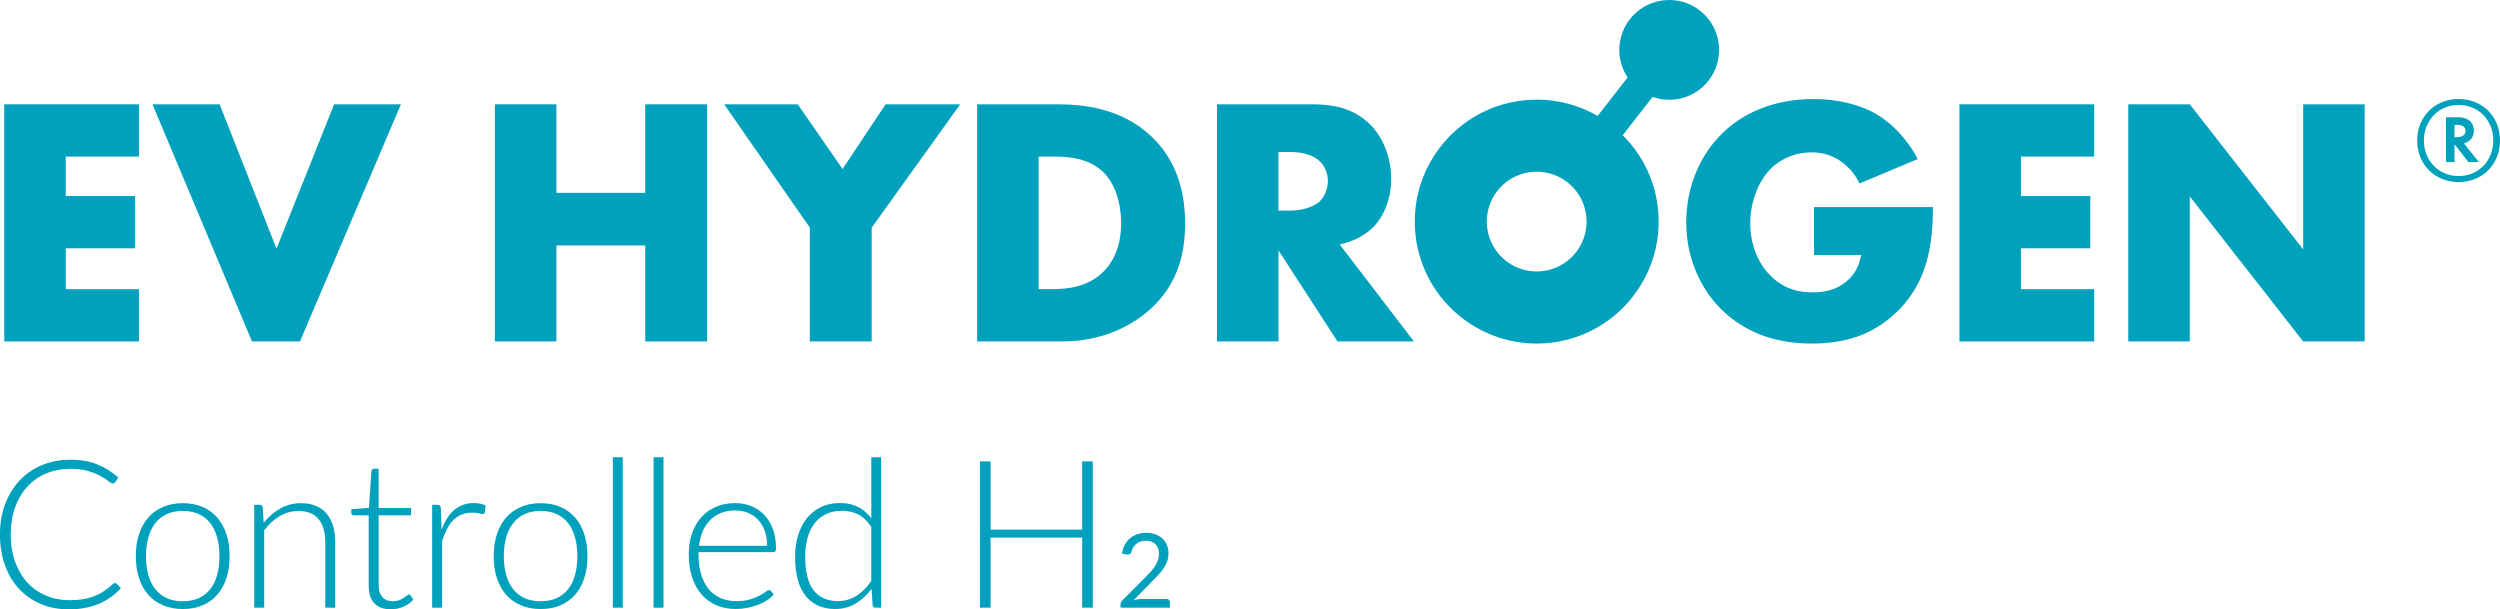
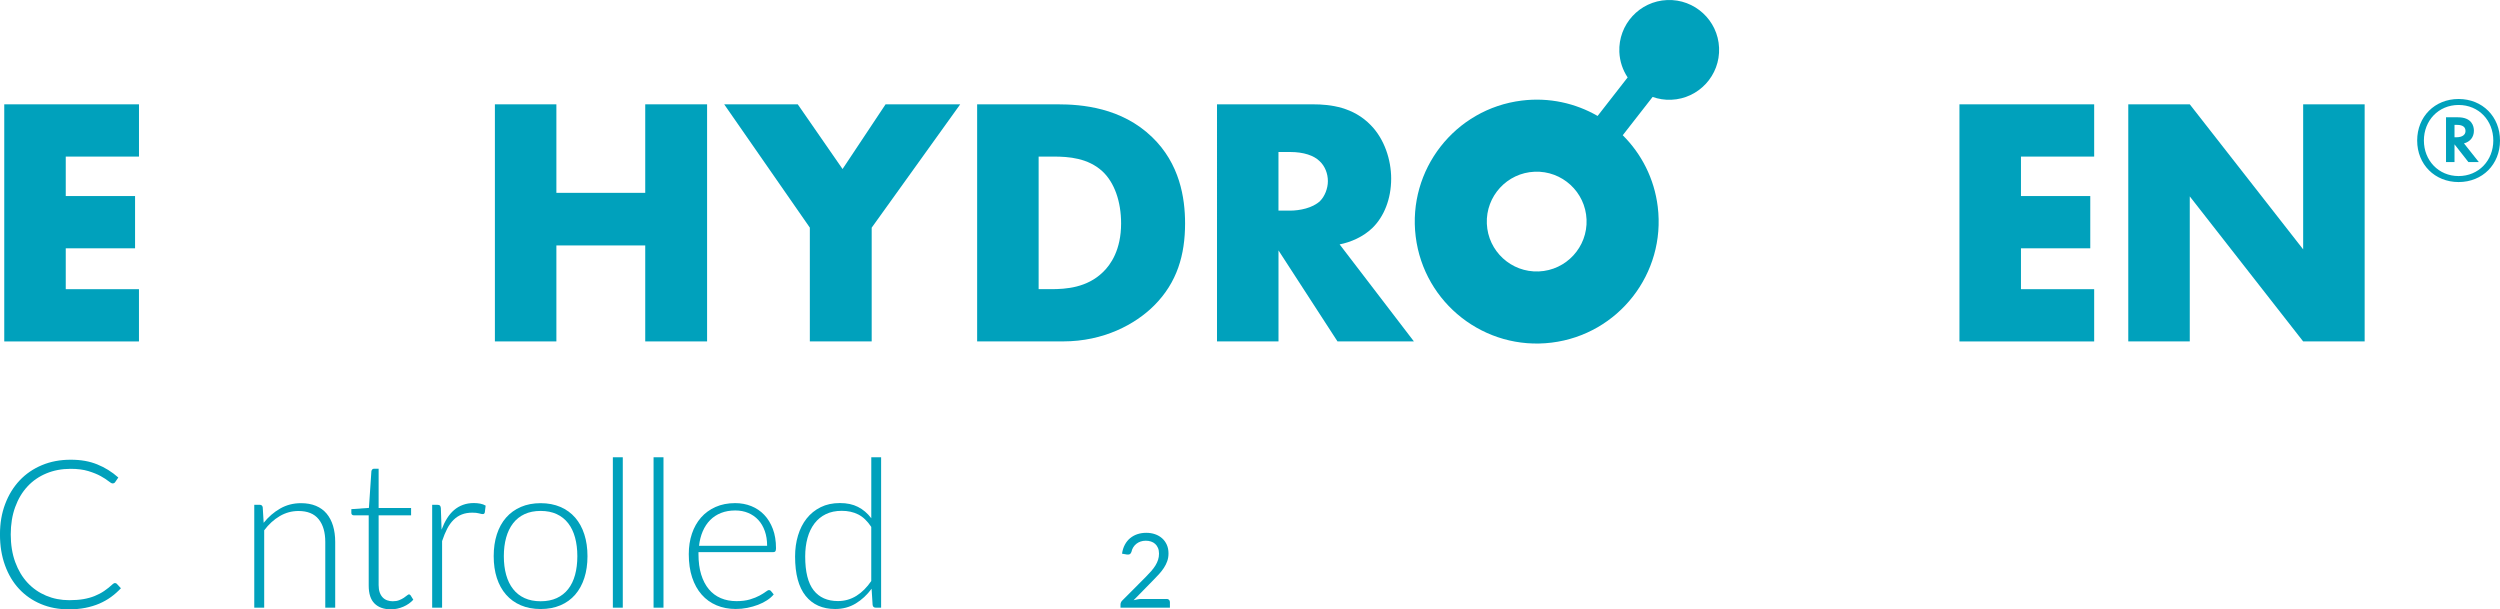
<svg xmlns="http://www.w3.org/2000/svg" id="Layer_1" viewBox="0 0 1045.27 254.76">
  <defs>
    <style>.cls-1{fill:#00a1bc;}</style>
  </defs>
  <path class="cls-1" d="m48.1,243.79c.29,0,.53.1.73.3l1.73,1.86c-1.27,1.35-2.64,2.57-4.13,3.65-1.48,1.08-3.11,2-4.88,2.77-1.77.76-3.72,1.35-5.83,1.77-2.12.42-4.44.63-6.98.63-4.24,0-8.12-.74-11.65-2.23-3.53-1.48-6.56-3.59-9.1-6.31-2.54-2.72-4.5-6.01-5.9-9.88-1.4-3.86-2.1-8.15-2.1-12.88s.72-8.87,2.16-12.71c1.44-3.83,3.46-7.12,6.05-9.88,2.59-2.75,5.7-4.88,9.33-6.4s7.63-2.27,12.01-2.27,7.88.65,11.11,1.95c3.23,1.3,6.17,3.13,8.82,5.49l-1.34,1.95c-.23.35-.59.52-1.08.52-.35,0-.91-.32-1.69-.95-.78-.63-1.86-1.33-3.24-2.1s-3.1-1.46-5.16-2.1c-2.06-.63-4.53-.95-7.41-.95-3.69,0-7.07.63-10.13,1.9-3.07,1.27-5.71,3.08-7.91,5.45-2.2,2.36-3.93,5.24-5.16,8.64-1.24,3.4-1.86,7.22-1.86,11.45s.63,8.18,1.88,11.58,2.97,6.27,5.16,8.62c2.19,2.35,4.78,4.15,7.76,5.4,2.98,1.25,6.2,1.88,9.66,1.88,2.19,0,4.14-.14,5.86-.43,1.71-.29,3.29-.72,4.73-1.3,1.44-.58,2.78-1.28,4.02-2.12,1.24-.84,2.46-1.82,3.67-2.94.14-.11.29-.21.43-.28.14-.07.29-.11.43-.11Z" />
-   <path class="cls-1" d="m76.42,210.38c3.08,0,5.84.53,8.28,1.58,2.43,1.05,4.49,2.54,6.16,4.47,1.67,1.93,2.95,4.26,3.82,6.98.88,2.72,1.32,5.77,1.32,9.14s-.44,6.41-1.32,9.12c-.88,2.71-2.15,5.03-3.82,6.96-1.67,1.93-3.72,3.41-6.16,4.45-2.44,1.04-5.19,1.56-8.28,1.56s-5.84-.52-8.28-1.56c-2.44-1.04-4.49-2.52-6.18-4.45-1.69-1.93-2.97-4.25-3.85-6.96-.88-2.71-1.32-5.75-1.32-9.12s.44-6.42,1.32-9.14c.88-2.72,2.16-5.05,3.85-6.98,1.69-1.93,3.75-3.42,6.18-4.47,2.43-1.05,5.19-1.58,8.28-1.58Zm0,41.01c2.56,0,4.8-.44,6.72-1.32,1.92-.88,3.51-2.14,4.8-3.78,1.28-1.64,2.24-3.62,2.87-5.94s.95-4.92.95-7.8-.32-5.45-.95-7.78-1.59-4.33-2.87-5.99c-1.28-1.66-2.88-2.93-4.8-3.82-1.92-.89-4.16-1.34-6.72-1.34s-4.8.45-6.72,1.34c-1.92.89-3.52,2.17-4.8,3.82-1.28,1.66-2.25,3.65-2.9,5.99-.65,2.33-.97,4.93-.97,7.78s.32,5.48.97,7.8c.65,2.32,1.61,4.3,2.9,5.94,1.28,1.64,2.88,2.9,4.8,3.78,1.92.88,4.16,1.32,6.72,1.32Z" />
  <path class="cls-1" d="m110.24,218.59c1.99-2.48,4.29-4.47,6.89-5.96,2.61-1.5,5.51-2.25,8.71-2.25,2.36,0,4.44.37,6.25,1.12,1.8.75,3.29,1.83,4.47,3.24,1.18,1.41,2.07,3.11,2.68,5.1.6,1.99.91,4.24.91,6.74v27.49h-4.15v-27.49c0-4.03-.92-7.2-2.77-9.49-1.84-2.29-4.65-3.44-8.43-3.44-2.8,0-5.41.71-7.84,2.14-2.44,1.43-4.6,3.41-6.5,5.94v32.33h-4.15v-43h2.29c.72,0,1.14.36,1.25,1.08l.39,6.44Z" />
  <path class="cls-1" d="m163.41,254.76c-2.91,0-5.18-.81-6.81-2.42-1.63-1.61-2.44-4.11-2.44-7.48v-29.39h-6.18c-.32,0-.58-.09-.78-.26-.2-.17-.3-.42-.3-.73v-1.6l7.35-.52,1.04-15.39c.06-.26.17-.49.35-.69.17-.2.42-.3.73-.3h1.94v16.42h13.57v3.07h-13.57v29.17c0,1.18.15,2.2.45,3.05.3.85.72,1.55,1.25,2.1.53.55,1.16.95,1.88,1.21.72.26,1.5.39,2.33.39,1.04,0,1.93-.15,2.68-.45.75-.3,1.4-.63,1.94-.99.55-.36.99-.69,1.34-.99s.62-.45.82-.45c.23,0,.46.14.69.43l1.12,1.81c-1.1,1.21-2.48,2.18-4.17,2.92-1.69.73-3.44,1.1-5.25,1.1Z" />
  <path class="cls-1" d="m184.63,221.44c.66-1.76,1.42-3.32,2.27-4.69.85-1.37,1.83-2.53,2.94-3.48,1.11-.95,2.35-1.68,3.72-2.18,1.37-.5,2.89-.76,4.56-.76.89,0,1.77.08,2.64.24s1.63.44,2.29.84l-.35,2.85c-.14.46-.42.69-.82.69-.35,0-.87-.1-1.58-.3-.71-.2-1.64-.3-2.79-.3-1.67,0-3.15.25-4.43.76-1.28.5-2.44,1.26-3.46,2.27-1.02,1.01-1.92,2.25-2.68,3.74-.76,1.48-1.46,3.19-2.1,5.12v27.83h-4.15v-43h2.2c.49,0,.84.1,1.04.3.2.2.33.55.39,1.04l.3,9.03Z" />
  <path class="cls-1" d="m226.05,210.38c3.08,0,5.84.53,8.28,1.58,2.43,1.05,4.49,2.54,6.16,4.47,1.67,1.93,2.95,4.26,3.82,6.98.88,2.72,1.32,5.77,1.32,9.14s-.44,6.41-1.32,9.12c-.88,2.71-2.15,5.03-3.82,6.96-1.67,1.93-3.72,3.41-6.16,4.45-2.44,1.04-5.19,1.56-8.28,1.56s-5.84-.52-8.28-1.56c-2.44-1.04-4.49-2.52-6.18-4.45-1.69-1.93-2.97-4.25-3.85-6.96-.88-2.71-1.32-5.75-1.32-9.12s.44-6.42,1.32-9.14c.88-2.72,2.16-5.05,3.85-6.98,1.69-1.93,3.75-3.42,6.18-4.47,2.43-1.05,5.19-1.58,8.28-1.58Zm0,41.01c2.56,0,4.8-.44,6.72-1.32,1.92-.88,3.51-2.14,4.8-3.78,1.28-1.64,2.24-3.62,2.87-5.94s.95-4.92.95-7.8-.32-5.45-.95-7.78-1.59-4.33-2.87-5.99c-1.28-1.66-2.88-2.93-4.8-3.82-1.92-.89-4.16-1.34-6.72-1.34s-4.8.45-6.72,1.34c-1.92.89-3.52,2.17-4.8,3.82-1.28,1.66-2.25,3.65-2.9,5.99-.65,2.33-.97,4.93-.97,7.78s.32,5.48.97,7.8c.65,2.32,1.61,4.3,2.9,5.94,1.28,1.64,2.88,2.9,4.8,3.78,1.92.88,4.16,1.32,6.72,1.32Z" />
  <path class="cls-1" d="m260.39,191.19v62.88h-4.15v-62.88h4.15Z" />
  <path class="cls-1" d="m277.41,191.19v62.88h-4.15v-62.88h4.15Z" />
  <path class="cls-1" d="m292.04,230.86v.82c0,3.23.37,6.07,1.12,8.51.75,2.45,1.82,4.5,3.2,6.16,1.38,1.66,3.05,2.9,5.01,3.74,1.96.84,4.15,1.25,6.57,1.25,2.16,0,4.03-.24,5.62-.71,1.58-.48,2.92-1.01,4-1.6,1.08-.59,1.94-1.12,2.57-1.6s1.09-.71,1.38-.71c.37,0,.66.14.86.43l1.12,1.38c-.69.86-1.61,1.67-2.74,2.42-1.14.75-2.41,1.39-3.8,1.92-1.4.53-2.9.96-4.49,1.28-1.6.32-3.21.47-4.82.47-2.94,0-5.62-.51-8.04-1.53-2.42-1.02-4.5-2.51-6.22-4.47-1.73-1.96-3.06-4.36-4-7.2-.94-2.84-1.4-6.09-1.4-9.75,0-3.08.44-5.93,1.32-8.54.88-2.61,2.15-4.85,3.8-6.74,1.66-1.89,3.69-3.36,6.09-4.43,2.41-1.07,5.14-1.6,8.19-1.6,2.42,0,4.67.42,6.74,1.25,2.07.84,3.88,2.05,5.4,3.65,1.53,1.6,2.73,3.57,3.61,5.9.88,2.33,1.32,5.01,1.32,8.04,0,.63-.09,1.07-.26,1.3s-.46.35-.86.35h-31.29Zm28.7-2.64c0-2.3-.32-4.37-.97-6.2-.65-1.83-1.56-3.38-2.74-4.65-1.18-1.27-2.59-2.24-4.21-2.92-1.63-.68-3.42-1.02-5.38-1.02-2.22,0-4.21.35-5.96,1.04-1.76.69-3.28,1.69-4.56,2.98-1.28,1.3-2.31,2.85-3.09,4.67s-1.3,3.85-1.56,6.09h28.48Z" />
  <path class="cls-1" d="m368.4,191.19v62.88h-2.25c-.75,0-1.18-.37-1.3-1.12l-.43-6.79c-1.9,2.59-4.12,4.65-6.66,6.18-2.54,1.53-5.39,2.29-8.56,2.29-5.3,0-9.42-1.83-12.36-5.49-2.94-3.66-4.41-9.15-4.41-16.47,0-3.14.41-6.07,1.23-8.79.82-2.72,2.02-5.08,3.61-7.09s3.54-3.58,5.86-4.73c2.32-1.15,4.99-1.73,8.02-1.73s5.43.53,7.56,1.6c2.13,1.07,3.99,2.65,5.58,4.75v-25.5h4.11Zm-4.11,29.13c-1.64-2.48-3.46-4.22-5.47-5.23-2-1.01-4.29-1.51-6.85-1.51s-4.75.46-6.66,1.38c-1.9.92-3.49,2.23-4.78,3.91-1.28,1.69-2.25,3.7-2.9,6.05-.65,2.35-.97,4.93-.97,7.76,0,6.4,1.17,11.1,3.52,14.11,2.35,3.01,5.74,4.52,10.18,4.52,2.82,0,5.4-.74,7.74-2.2,2.33-1.47,4.39-3.53,6.18-6.18v-22.6Z" />
-   <path class="cls-1" d="m456.91,192.92v61.15h-4.45v-29.3h-38.29v29.3h-4.45v-61.15h4.45v28.52h38.29v-28.52h4.45Z" />
  <path class="cls-1" d="m487.79,250.42c.42,0,.75.12.99.37.24.25.37.56.37.95v2.33h-20.66v-1.32c0-.27.06-.55.17-.84s.29-.55.54-.8l9.92-9.96c.82-.84,1.57-1.64,2.25-2.41.68-.77,1.25-1.54,1.73-2.32.48-.78.84-1.57,1.1-2.37.26-.8.39-1.65.39-2.56s-.14-1.7-.43-2.39c-.29-.68-.68-1.25-1.18-1.7-.5-.45-1.08-.78-1.76-1-.68-.22-1.4-.33-2.18-.33s-1.52.12-2.18.35c-.66.23-1.25.55-1.76.96-.51.41-.94.9-1.29,1.46-.35.56-.59,1.18-.73,1.86-.17.5-.41.84-.7,1-.3.17-.71.21-1.24.14l-2.01-.35c.2-1.41.59-2.66,1.18-3.75.58-1.09,1.32-2,2.2-2.73.89-.73,1.9-1.29,3.04-1.67,1.14-.38,2.37-.57,3.7-.57s2.54.19,3.67.58c1.14.39,2.12.96,2.96,1.7.84.74,1.49,1.65,1.97,2.71.48,1.07.71,2.28.71,3.63,0,1.15-.17,2.22-.52,3.21s-.81,1.93-1.4,2.82c-.59.89-1.27,1.77-2.04,2.62-.77.85-1.59,1.71-2.45,2.57l-8.17,8.34c.58-.16,1.16-.28,1.75-.38s1.16-.14,1.71-.14h10.37Z" />
  <path class="cls-1" d="m58.1,65.47h-30.61v16.5h28.98v21.85h-28.98v17.09h30.61v21.85H1.78V43.62h56.33v21.85Z" />
-   <path class="cls-1" d="m91.83,43.62l23.78,60.34,24.08-60.34h27.94l-42.21,99.13h-20.06L63.75,43.62h28.09Z" />
  <path class="cls-1" d="m232.63,80.63h37.15v-37.01h25.86v99.13h-25.86v-40.13h-37.15v40.13h-25.71V43.62h25.71v37.01Z" />
  <path class="cls-1" d="m338.61,95.19l-35.82-51.57h30.76l18.73,27.05,17.98-27.05h31.21l-37.01,51.57v47.56h-25.86v-47.56Z" />
  <path class="cls-1" d="m408.55,142.75V43.62h33.74c9.96,0,26.6,1.34,39.38,13.67,11.59,11.15,13.82,25.41,13.82,36.11,0,13.08-3.27,24.67-12.93,34.33-7.88,7.88-21.1,15.01-38.05,15.01h-35.97Zm25.71-21.85h5.2c6.24,0,15.01-.6,21.7-7.13,3.27-3.12,7.58-9.36,7.58-20.36,0-9.21-2.82-17.09-7.73-21.7-6.09-5.65-14.12-6.24-20.51-6.24h-6.24v55.44Z" />
  <path class="cls-1" d="m548.96,43.62c7.43,0,16.94,1.19,24.23,8.77,5.65,5.8,8.47,14.42,8.47,22.29,0,8.47-2.97,15.9-7.88,20.66-3.86,3.71-9.06,5.94-13.67,6.84l31.06,40.57h-31.95l-24.67-38.05v38.05h-25.71V43.62h40.13Zm-14.41,44.44h4.9c3.86,0,9.36-1.04,12.48-4.01,1.93-1.93,3.27-5.2,3.27-8.32s-1.19-6.24-3.42-8.32c-2.38-2.38-6.69-3.86-12.34-3.86h-4.9v24.52Z" />
  <path class="cls-1" d="m875.59,65.47h-30.61v16.5h28.98v21.85h-28.98v17.09h30.61v21.85h-56.33V43.62h56.33v21.85Z" />
  <path class="cls-1" d="m889.85,142.75V43.62h25.71l47.41,60.64v-60.64h25.71v99.13h-25.71l-47.41-60.64v60.64h-25.71Z" />
  <path class="cls-1" d="m1027.96,41.39c10.01,0,17.31,7.41,17.31,17.37s-7.31,17.36-17.31,17.36-17.32-7.41-17.32-17.36,7.31-17.37,17.32-17.37Zm0,2.5c-8.46,0-14.51,6.56-14.51,14.86s6.1,14.86,14.51,14.86,14.51-6.51,14.51-14.86-6.06-14.86-14.51-14.86Zm4.1,23.87l-5.81-7.41v7.41h-3.55v-18.72h4.95c5.96,0,6.71,3.8,6.71,5.61,0,2.75-1.65,4.65-4.15,5.3l6.21,7.81h-4.35Zm-5.81-10.36h.7c2.6,0,3.9-1.05,3.9-2.65,0-2.4-2.5-2.55-3.8-2.55h-.8v5.21Z" />
-   <path class="cls-1" d="m758.47,106.63h19.69c-.89,5.5-3.72,9.07-6.09,11-4.61,3.86-9.81,4.61-14.27,4.61-7.58,0-13.38-2.53-18.13-7.58-4.61-4.9-7.88-12.34-7.88-21.4,0-7.73,2.82-16.94,8.62-22.74,4.61-4.61,10.85-6.83,16.94-6.83,4.9,0,9.51,1.34,13.82,4.9,2.17,1.79,4.56,4.46,6.32,8.11l24.34-10.21c-3.69-7.08-9.62-14.05-16.7-18.4-7.58-4.61-17.54-6.69-26.75-6.69-17.54,0-30.32,6.39-38.49,14.56-8.62,8.47-14.86,21.4-14.86,37.15s6.84,28.39,14.27,35.82c8.03,8.17,20.21,14.71,38.05,14.71,12.63,0,24.52-2.82,34.93-12.48,11.89-11,15.9-24.97,15.9-44.59h-49.72v20.06Z" />
  <path class="cls-1" d="m697.03.02c-11.51.48-20.45,10.21-19.97,21.72.17,3.94,1.43,7.57,3.47,10.63l-12.56,16.11c-9.26-5.35-20.28-7.84-31.71-6.43-27.94,3.45-47.8,28.91-44.35,56.85,3.45,27.94,28.91,47.8,56.85,44.35,27.94-3.45,47.8-28.91,44.35-56.85-1.45-11.77-6.82-22.1-14.63-29.86l12.49-16.01c2.44.86,5.07,1.3,7.82,1.18,11.51-.48,20.45-10.21,19.97-21.72-.48-11.51-10.21-20.45-21.72-19.97Zm-53.65,113.47c-11.51.48-21.24-8.46-21.72-19.97-.48-11.51,8.46-21.24,19.97-21.72,11.51-.48,21.24,8.46,21.72,19.97.48,11.51-8.46,21.24-19.97,21.72Z" />
</svg>